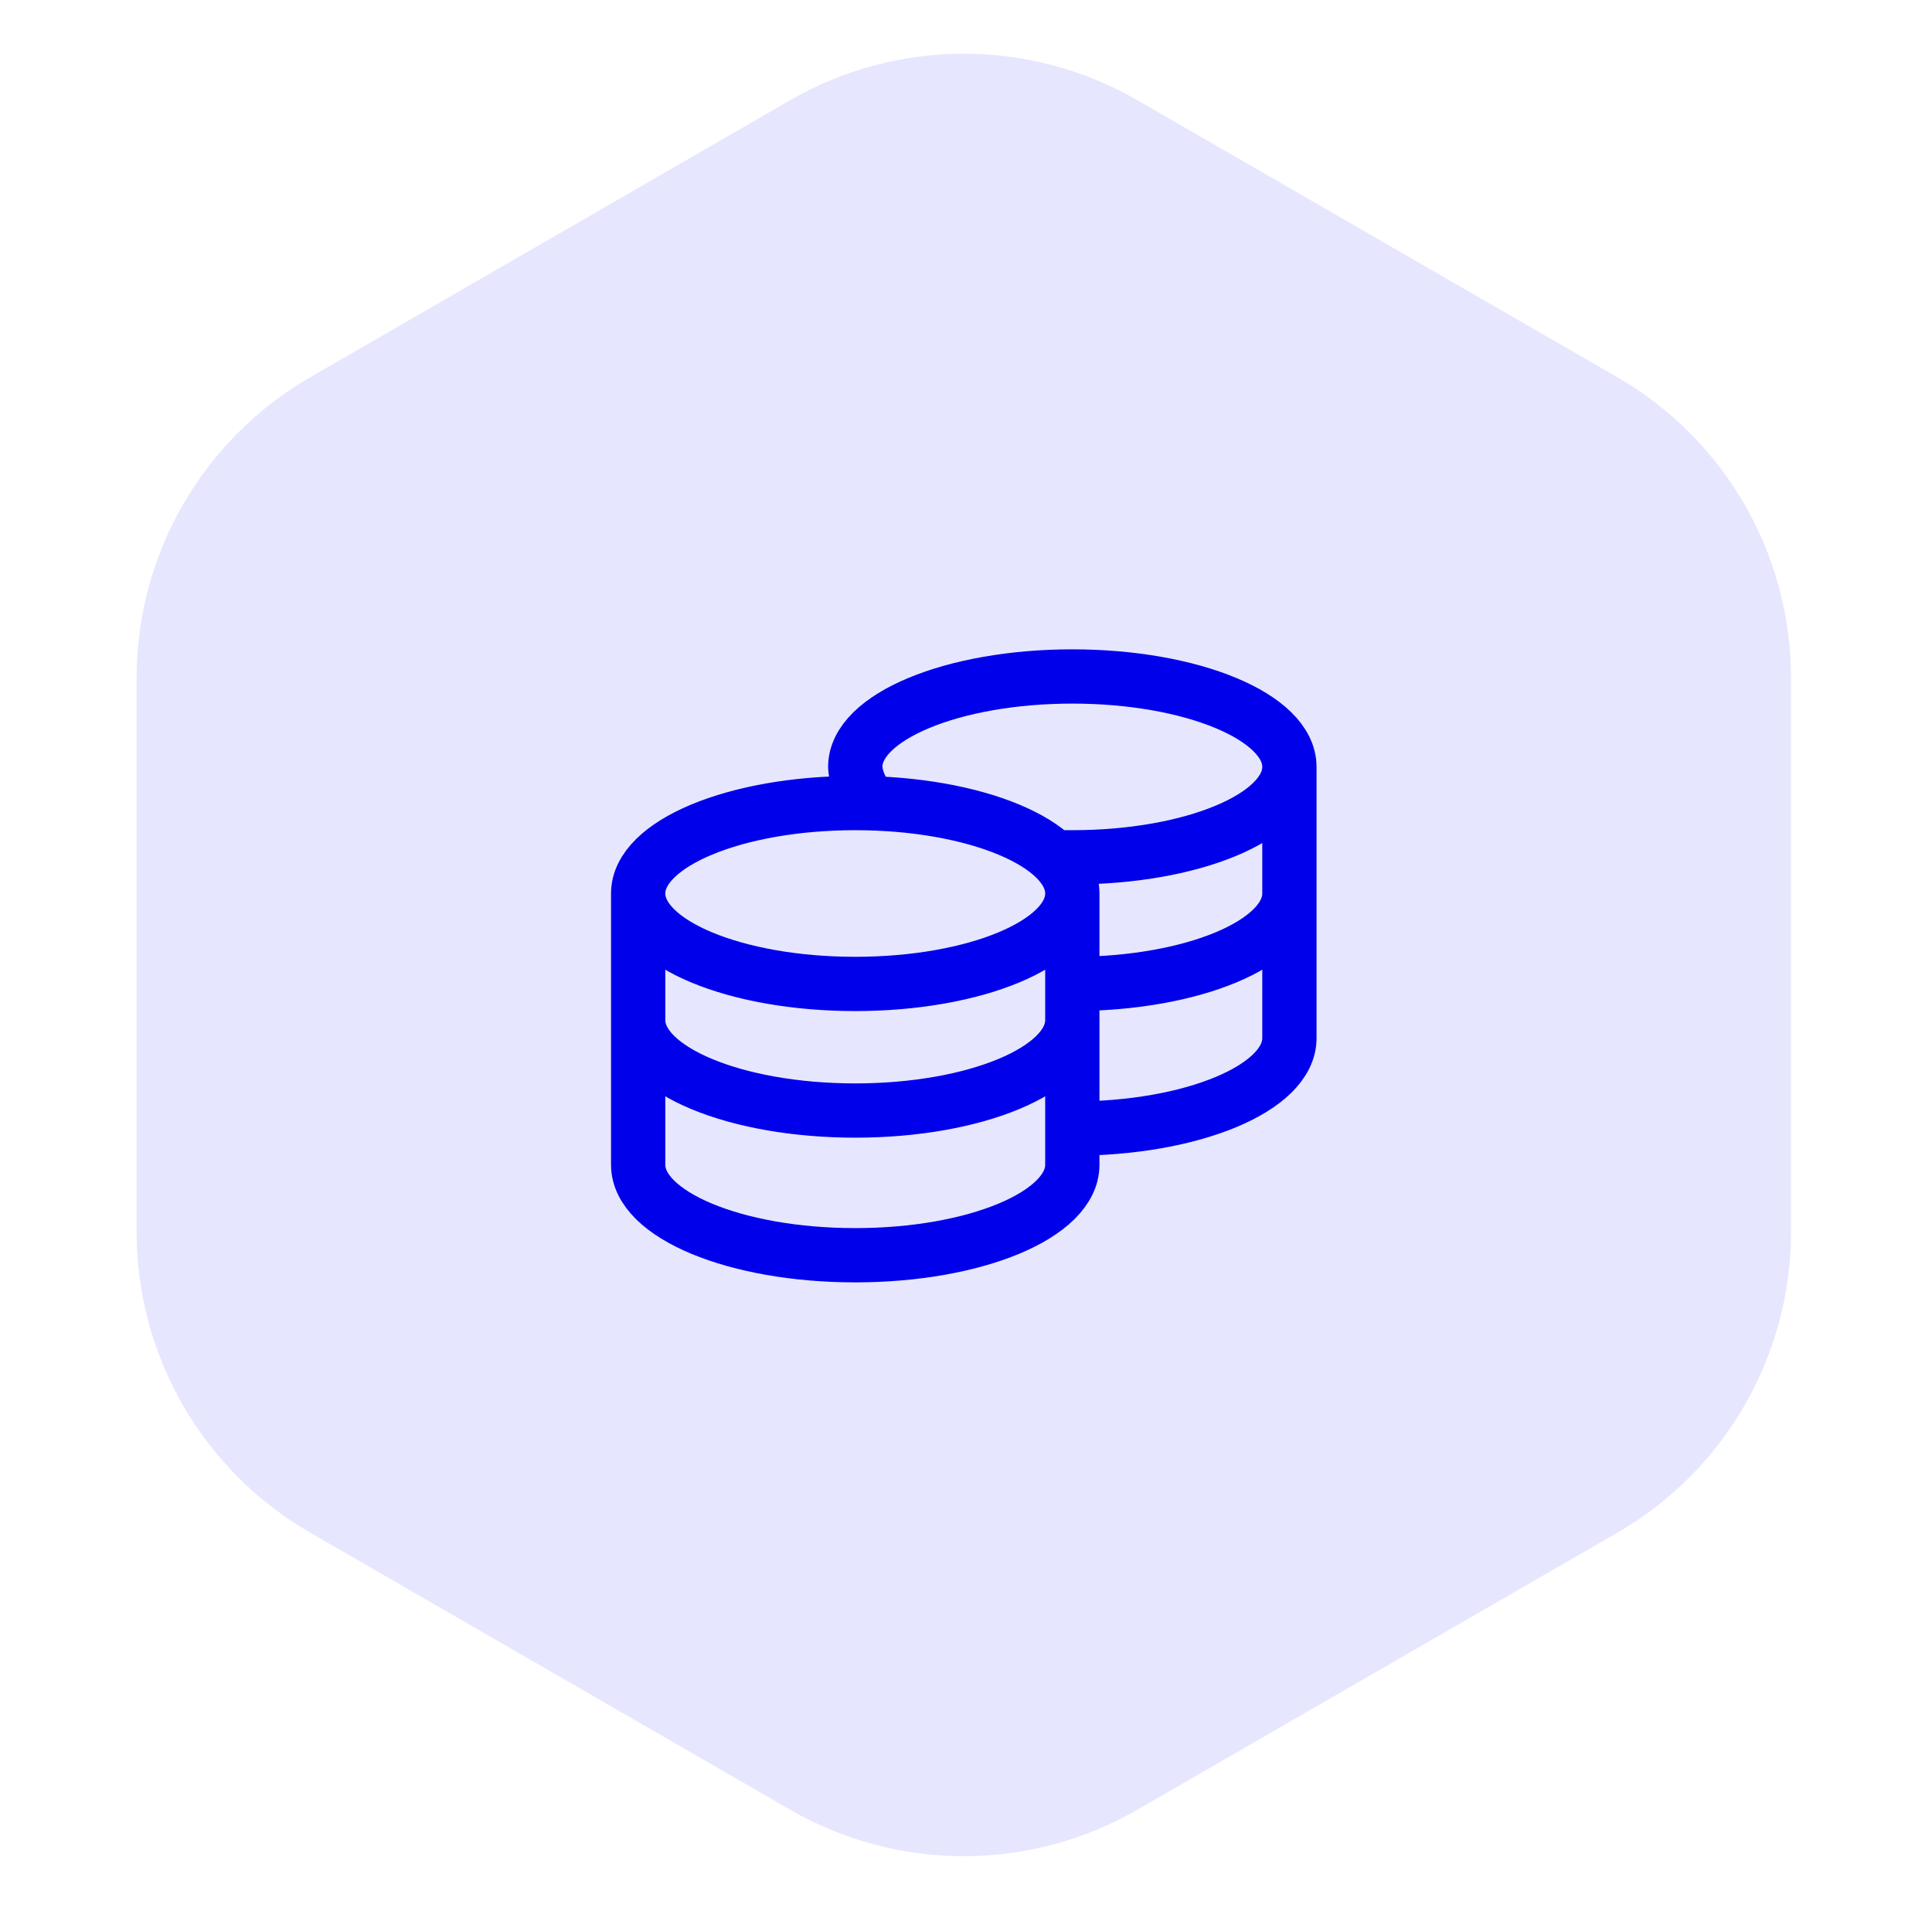
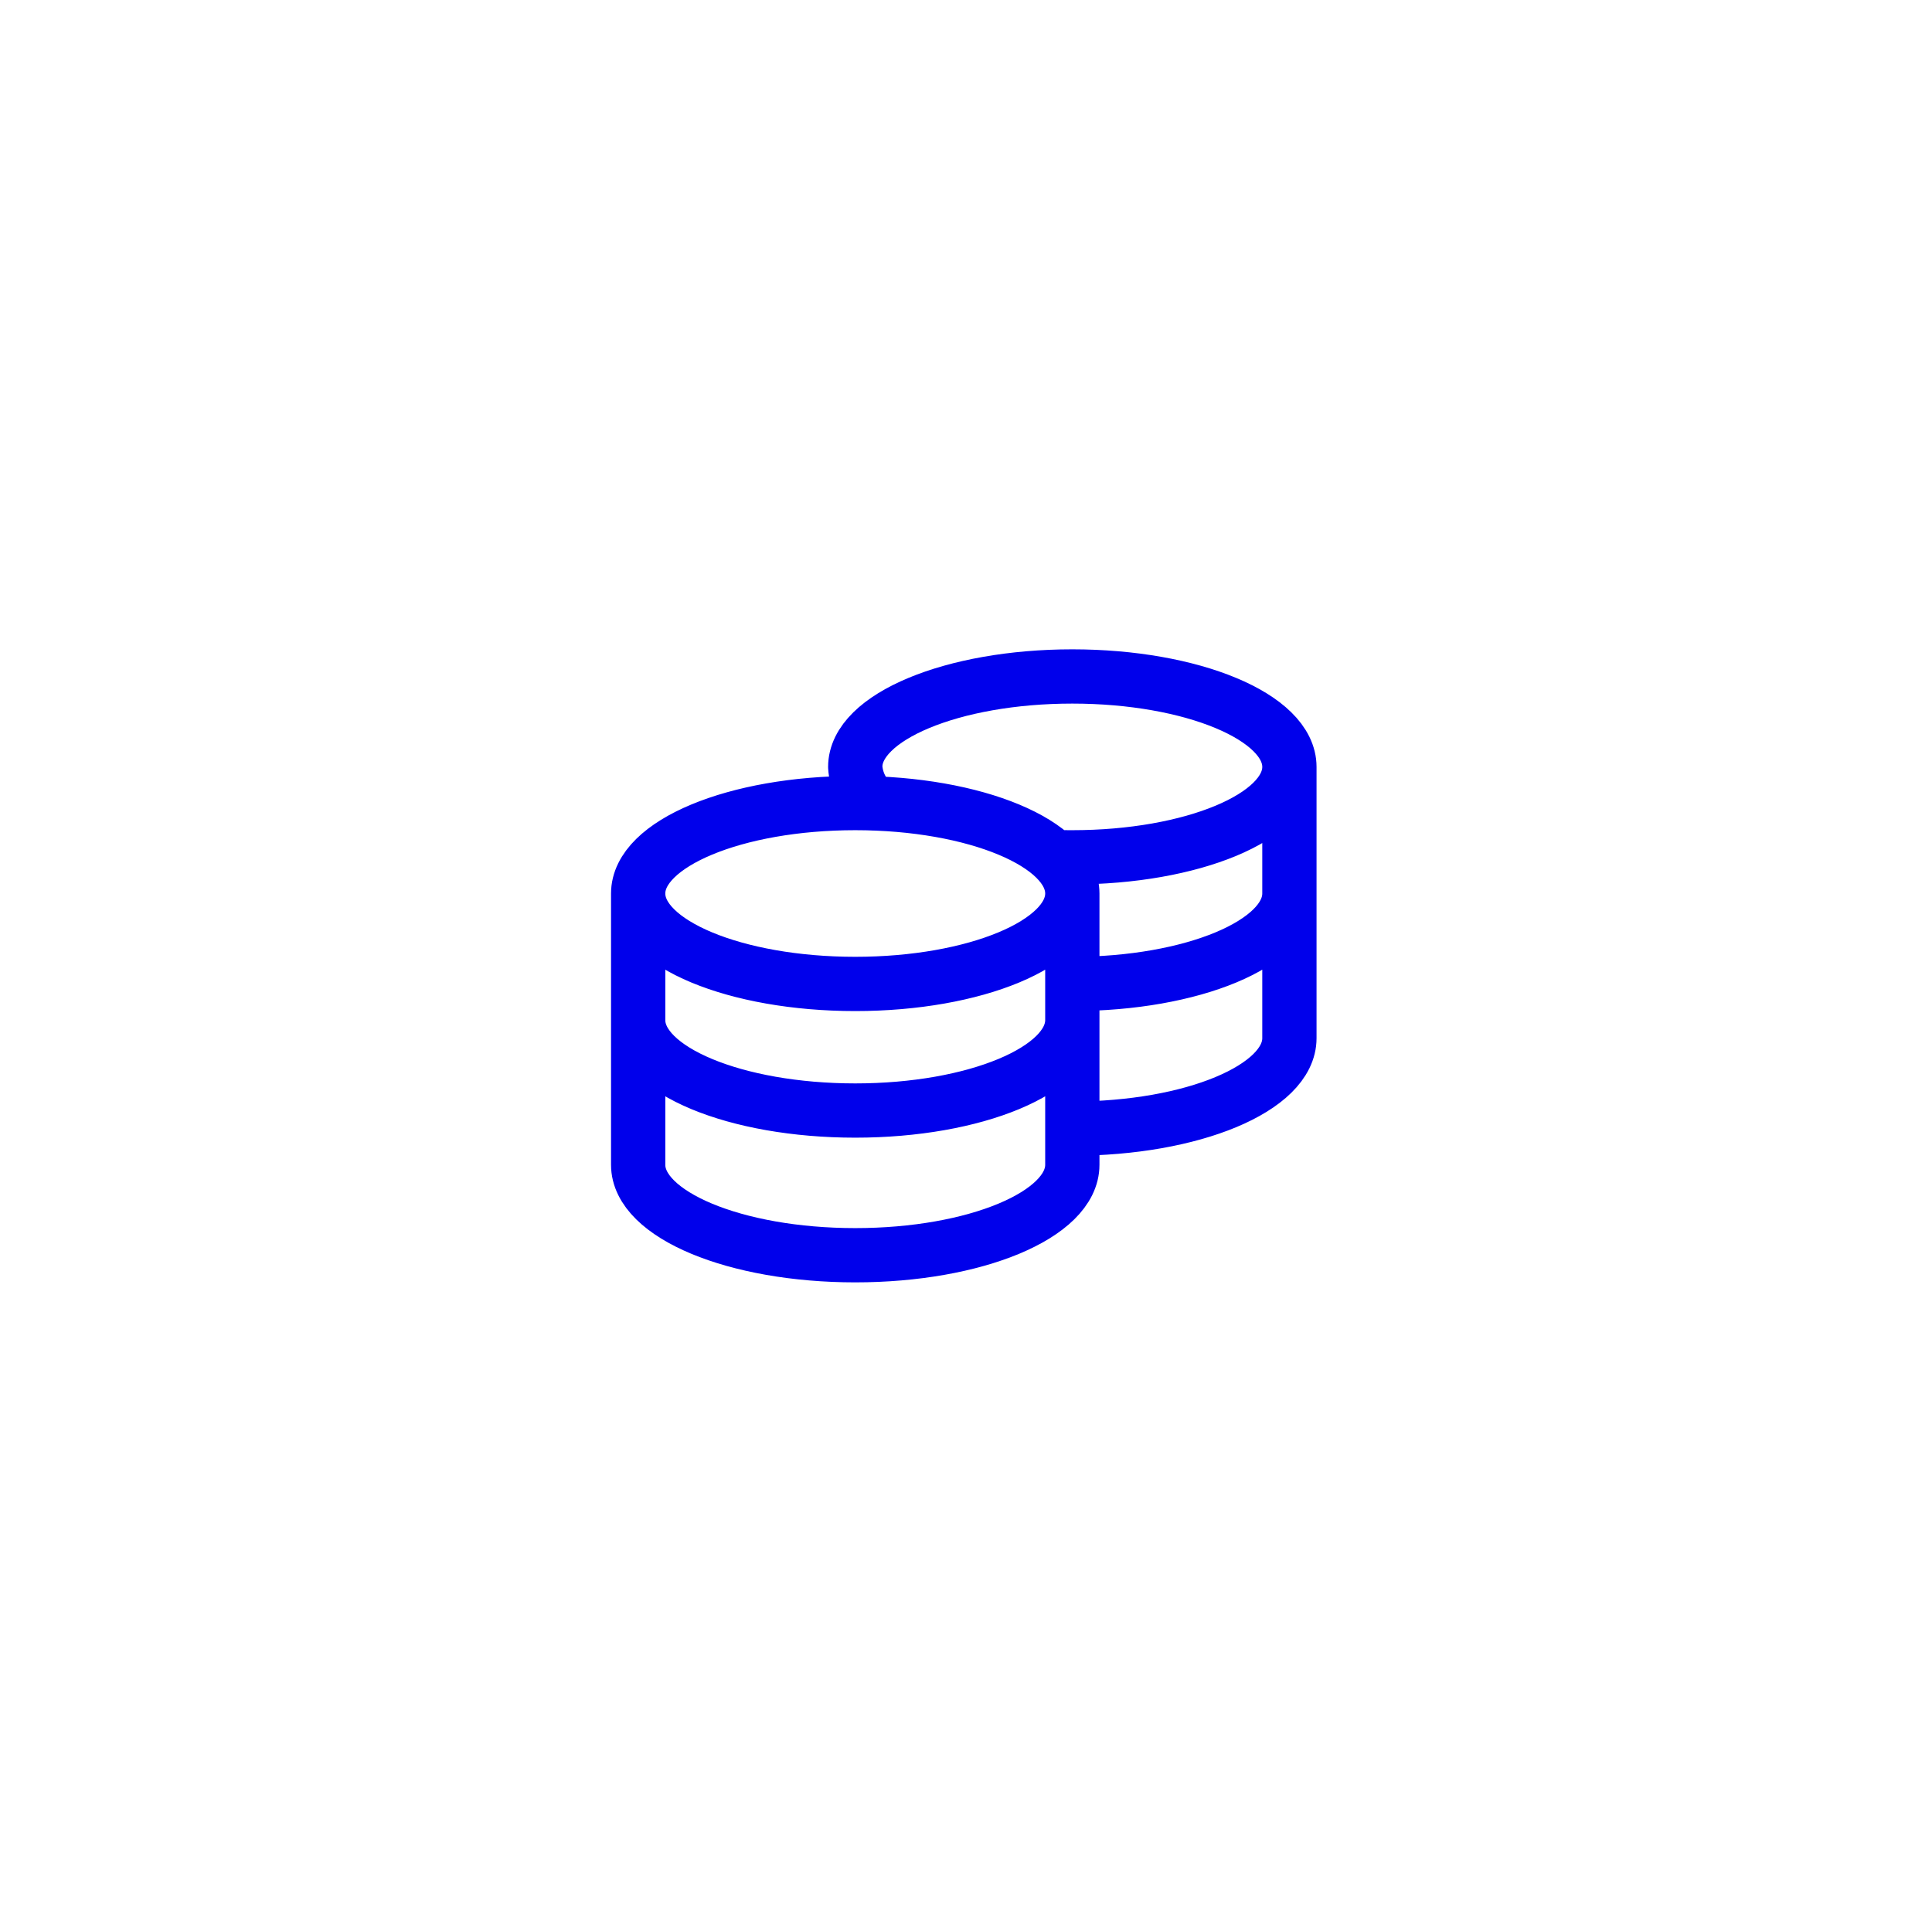
<svg xmlns="http://www.w3.org/2000/svg" width="89" height="88" viewBox="0 0 89 88" fill="none">
-   <path d="M36.398 83.381C41.349 86.239 47.448 86.239 52.398 83.381L74.504 70.619C79.454 67.761 82.504 62.479 82.504 56.762V31.238C82.504 25.521 79.454 20.239 74.504 17.381L52.398 4.619C47.448 1.761 41.349 1.761 36.398 4.619L14.293 17.381C9.343 20.239 6.293 25.521 6.293 31.238V56.762C6.293 62.479 9.343 67.761 14.293 70.619L36.398 83.381Z" fill="#E6E6FF" />
  <path d="M49.398 41.168C49.398 43.469 44.921 45.335 39.398 45.335C33.876 45.335 29.398 43.469 29.398 41.168M49.398 41.168C49.398 38.867 44.921 37.001 39.398 37.001C33.876 37.001 29.398 38.867 29.398 41.168M49.398 41.168V53.668C49.398 55.969 44.921 57.835 39.398 57.835C33.876 57.835 29.398 55.969 29.398 53.668V41.168M49.398 47.001C49.398 49.303 44.921 51.168 39.398 51.168C33.876 51.168 29.398 49.303 29.398 47.001M59.398 41.168C59.398 43.469 54.921 45.335 49.398 45.335M59.398 35.335V47.835C59.398 50.136 54.921 52.001 49.398 52.001M59.398 35.335C59.398 33.035 54.915 31.168 49.398 31.168C43.882 31.168 39.398 33.035 39.398 35.335C39.417 35.657 39.501 35.972 39.644 36.261C39.787 36.55 39.987 36.808 40.232 37.018M59.398 35.335C59.398 37.635 54.915 39.501 49.398 39.501C49.115 39.501 48.832 39.501 48.565 39.485" stroke="#0000EB" stroke-width="2.5" stroke-linecap="round" stroke-linejoin="round" />
</svg>